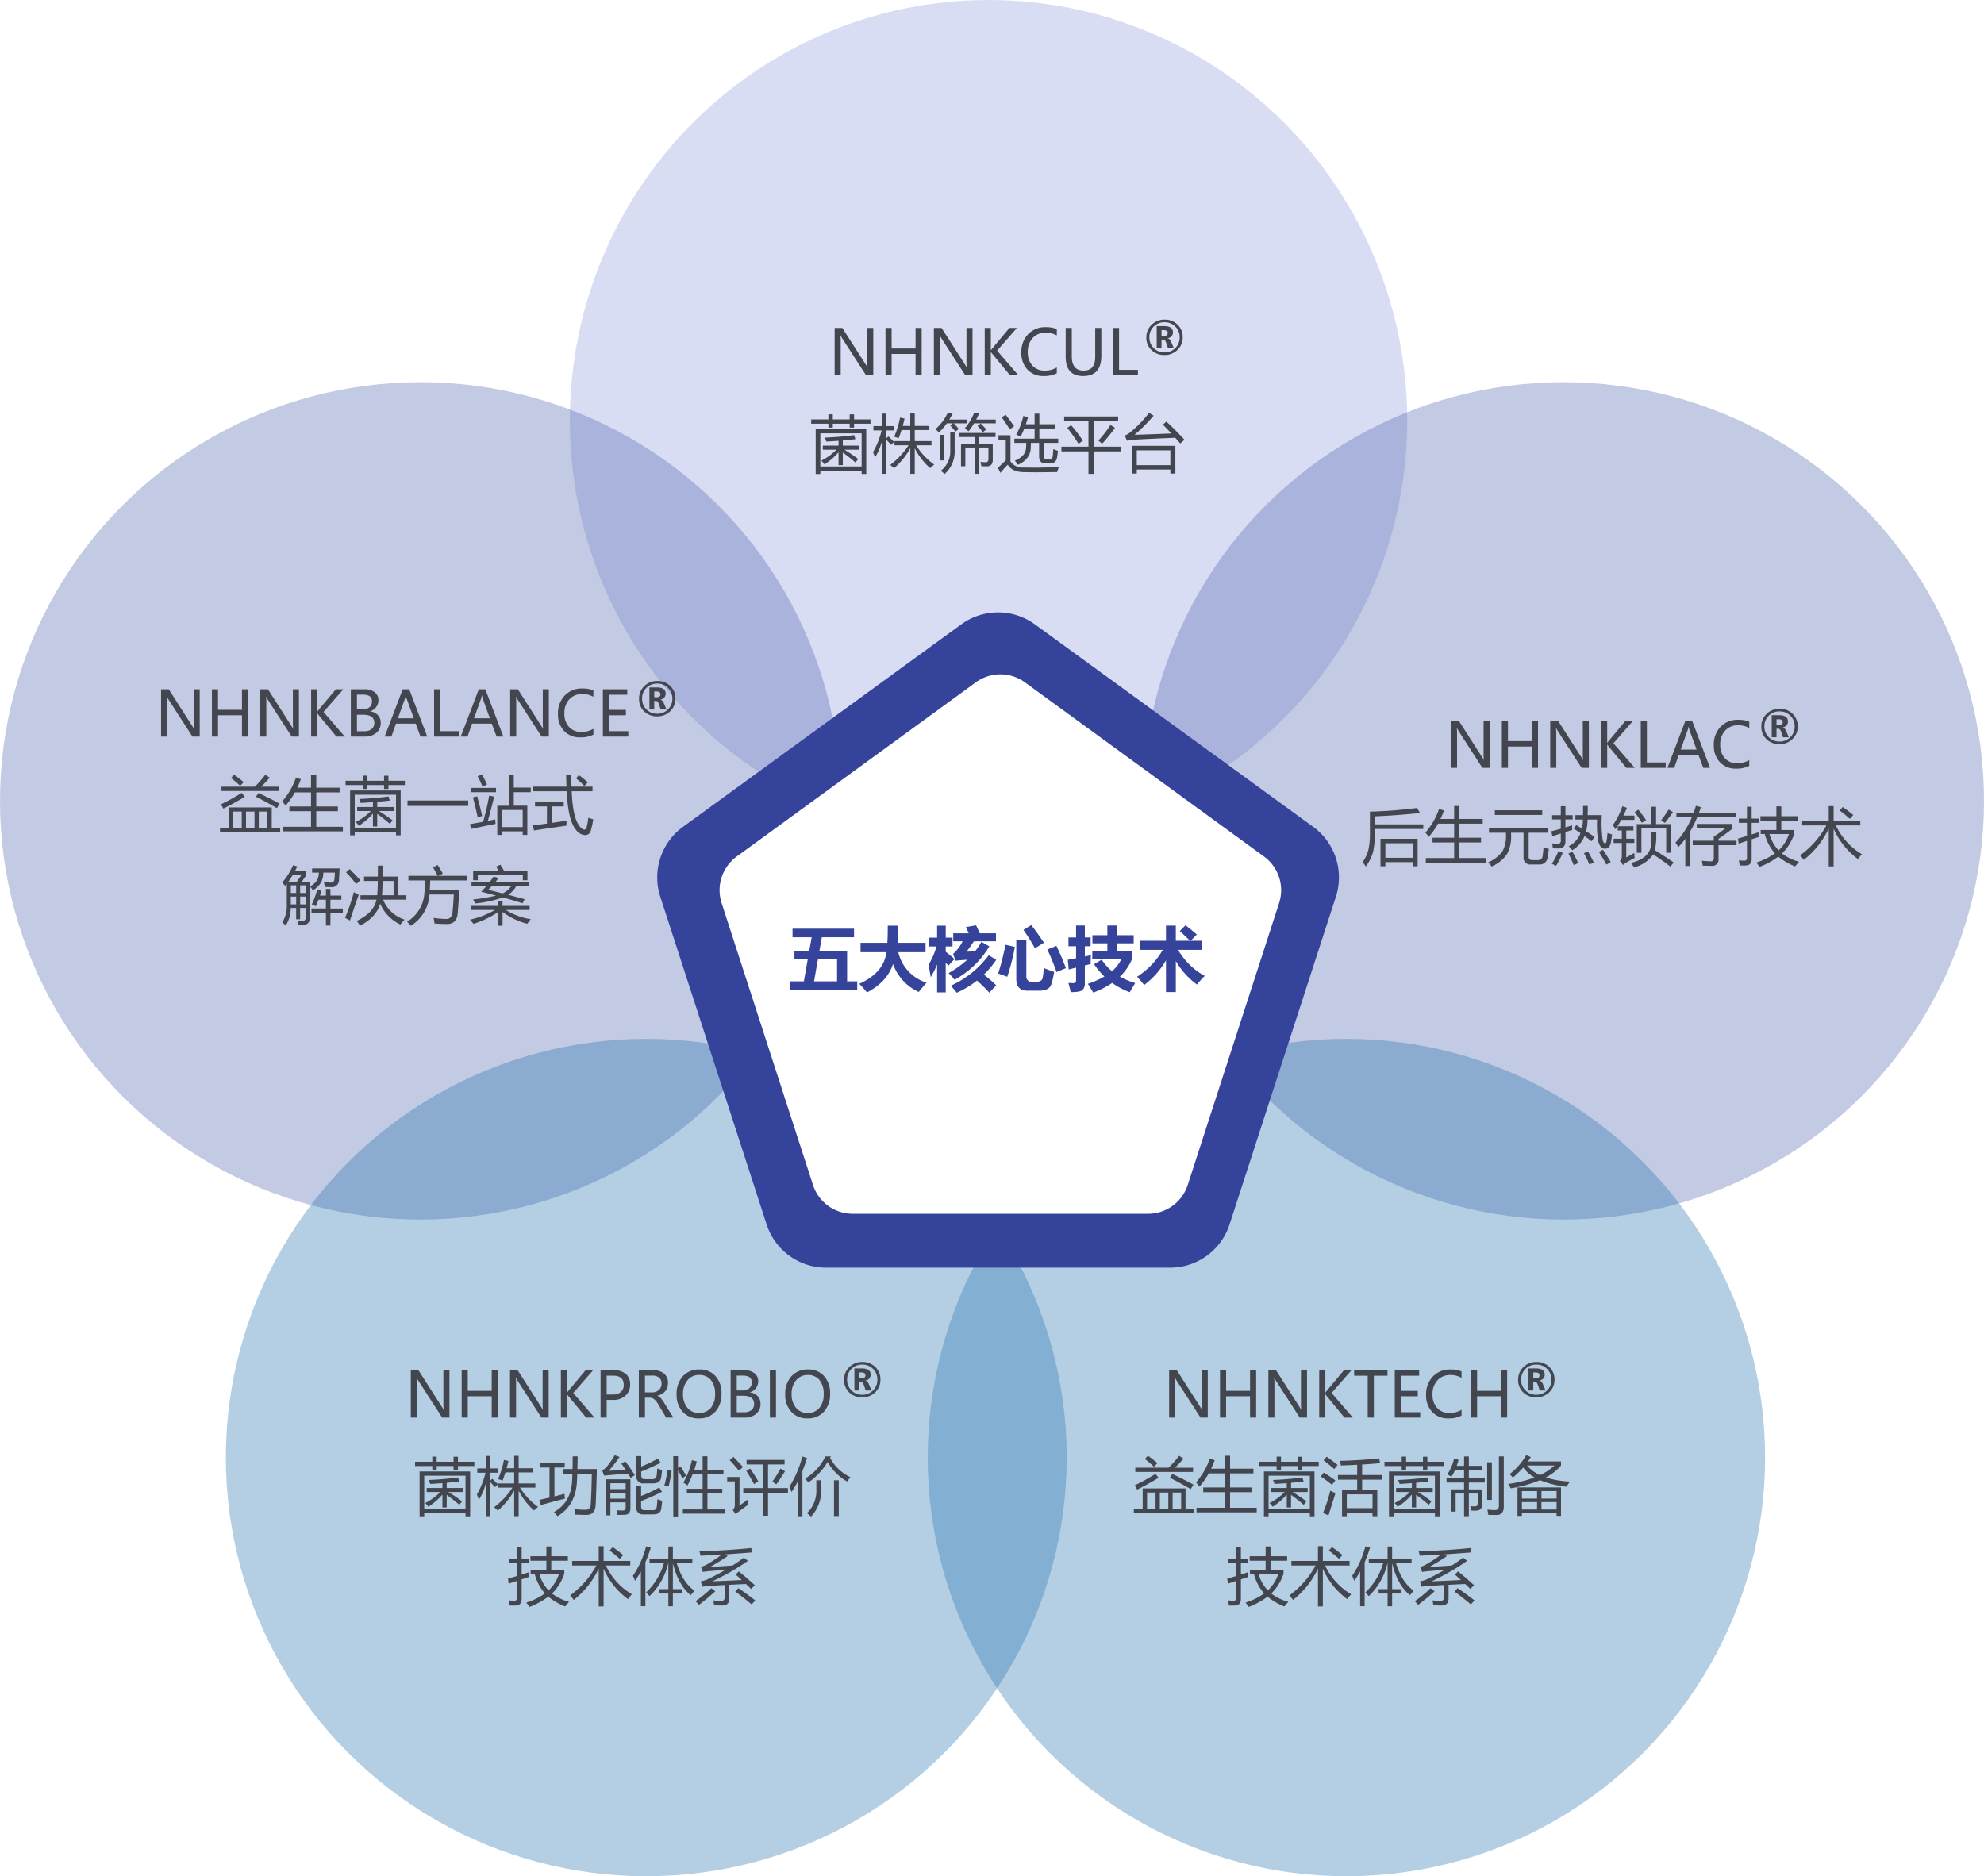
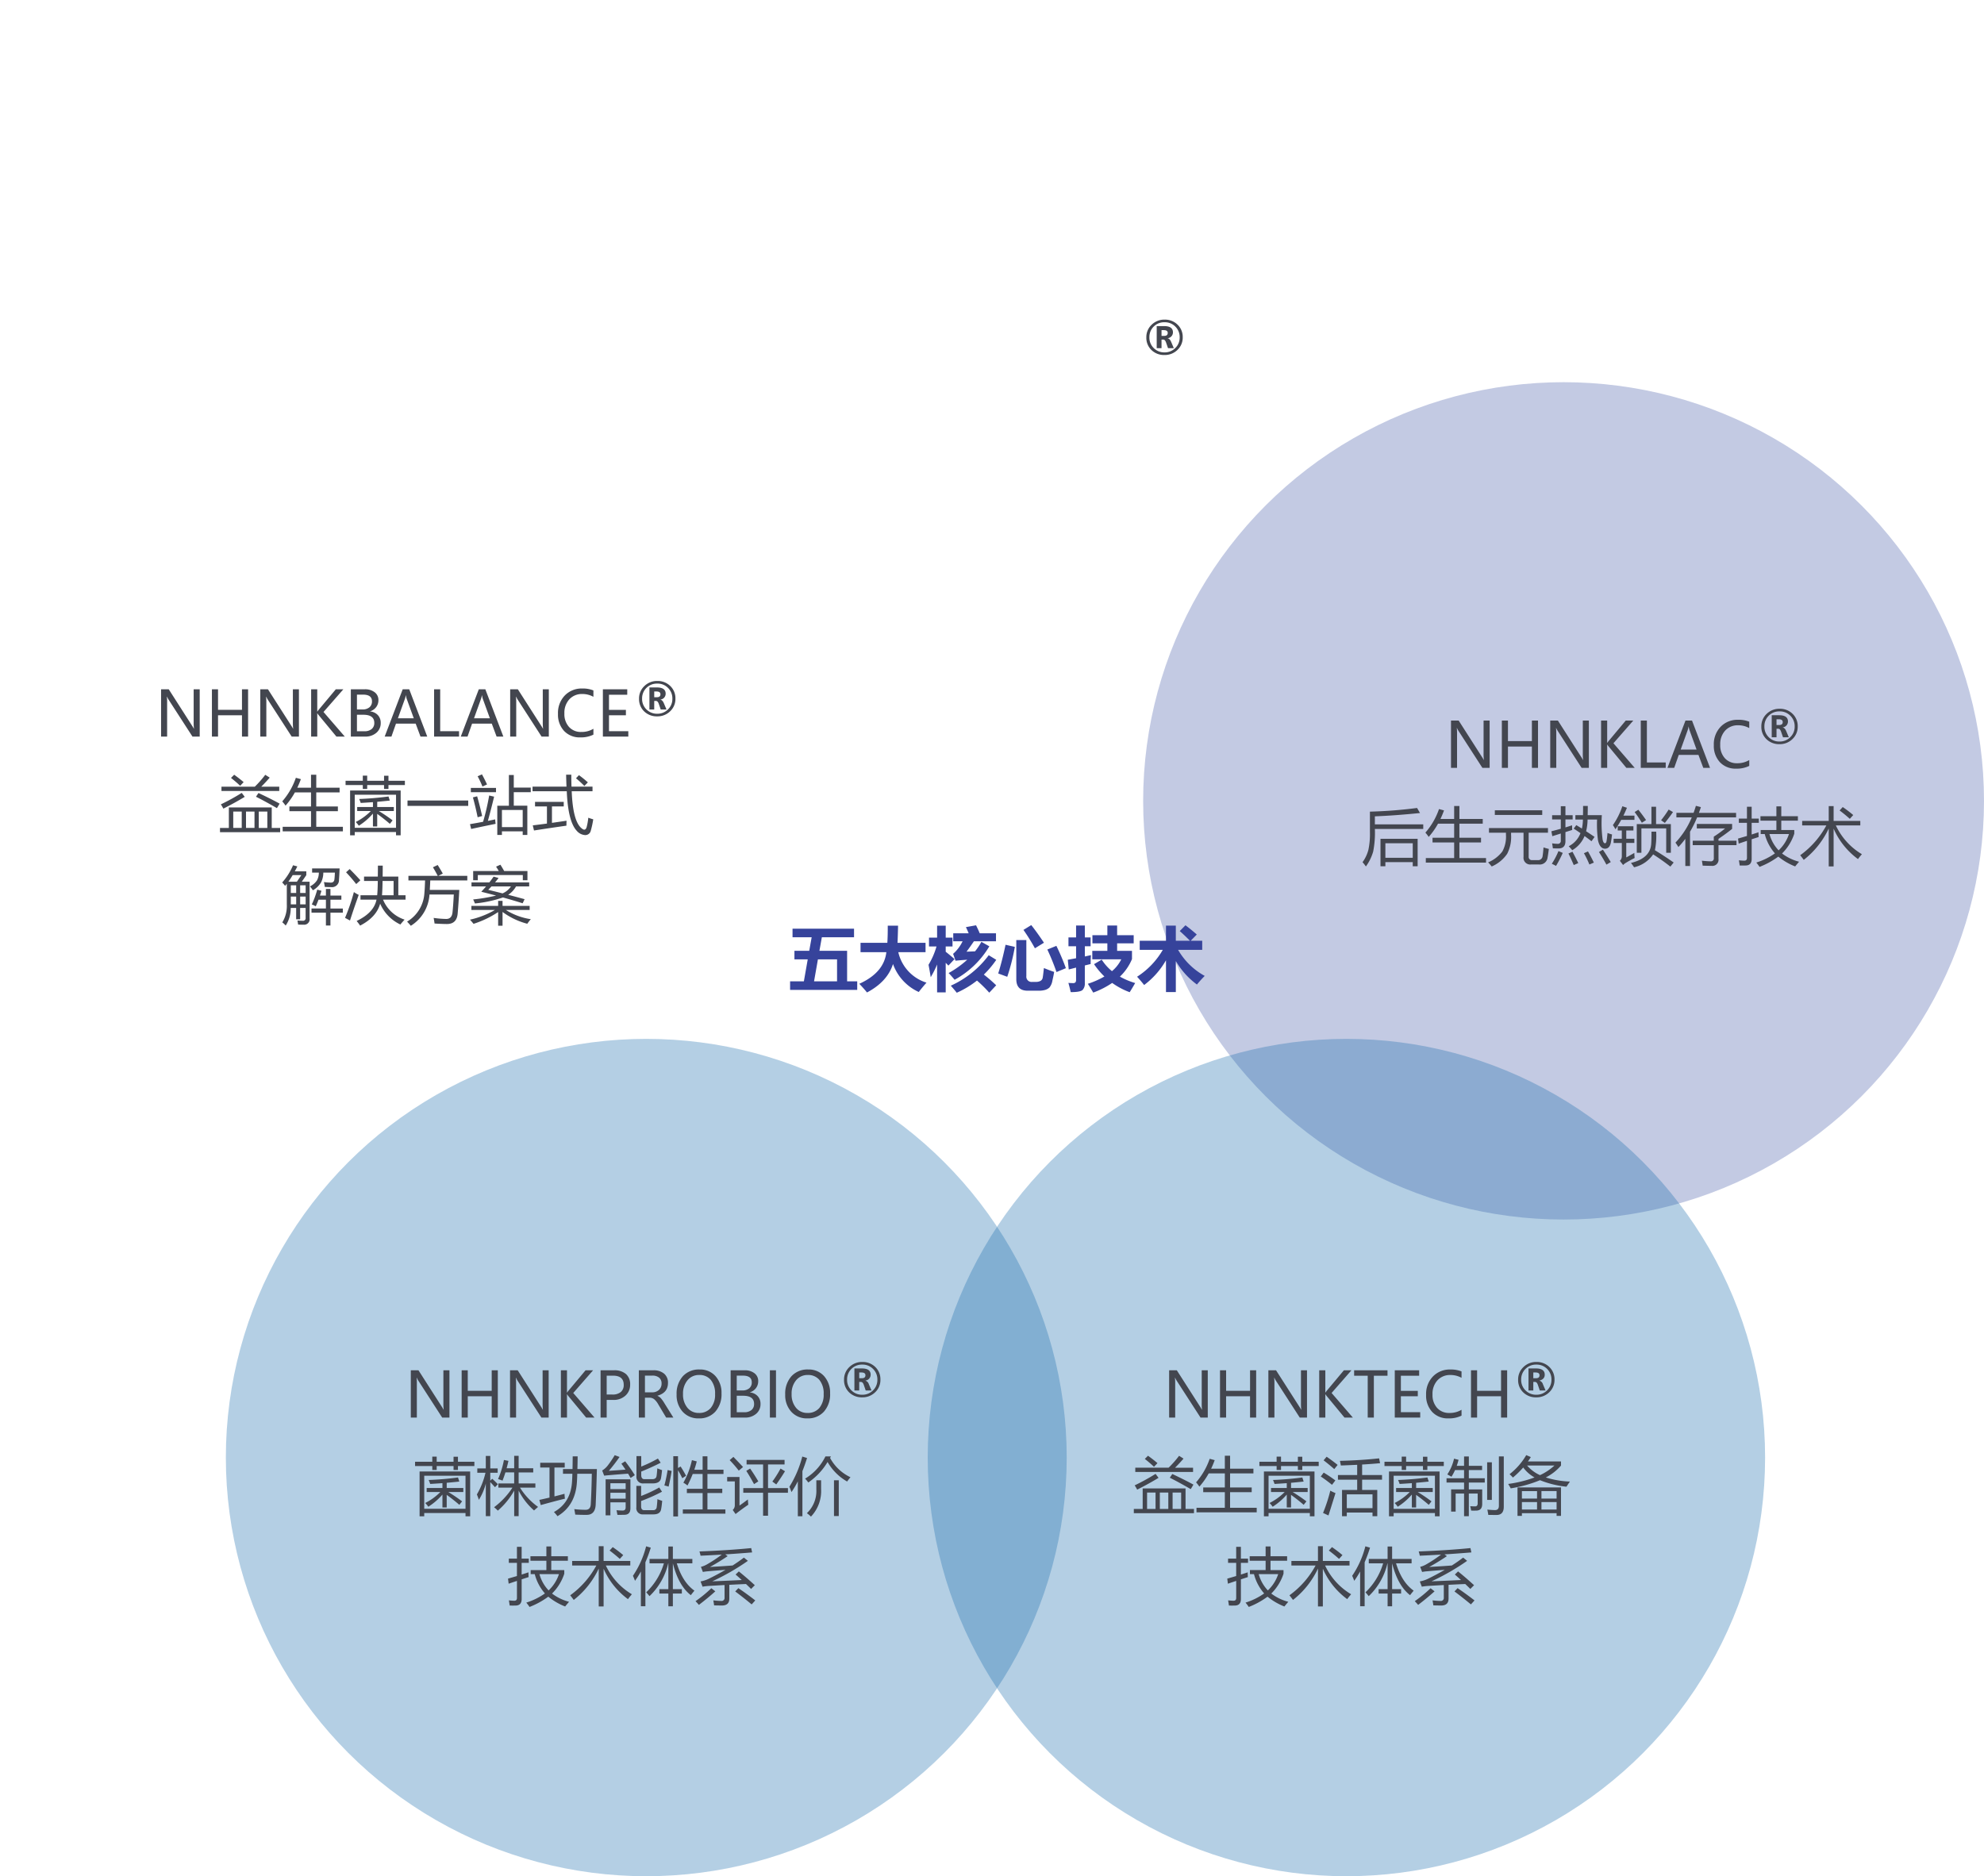
<svg xmlns="http://www.w3.org/2000/svg" width="571" height="540" viewBox="0 0 571 540">
  <defs>
    <filter id="多边形_3" x="187" y="173.238" width="201.811" height="194.105" filterUnits="userSpaceOnUse">
      <feOffset input="SourceAlpha" />
      <feGaussianBlur stdDeviation="6" result="blur" />
      <feFlood flood-color="#3ac5ce" flood-opacity="0.69" />
      <feComposite operator="in" in2="blur" />
      <feComposite in="SourceGraphic" />
    </filter>
  </defs>
  <g id="组_34813" data-name="组 34813" transform="translate(-1108 -1503)">
    <g id="组_34756" data-name="组 34756">
-       <ellipse id="椭圆_13" data-name="椭圆 13" cx="120.5" cy="121" rx="120.5" ry="121" transform="translate(1272 1503)" fill="#d9ddf3" />
-       <ellipse id="椭圆_14" data-name="椭圆 14" cx="121" cy="120.5" rx="121" ry="120.5" transform="translate(1108 1613)" fill="#435aa5" opacity="0.32" />
      <ellipse id="椭圆_15" data-name="椭圆 15" cx="121" cy="120.5" rx="121" ry="120.5" transform="translate(1437 1613)" fill="#435aa5" opacity="0.32" />
      <circle id="椭圆_16" data-name="椭圆 16" cx="120.5" cy="120.5" r="120.5" transform="translate(1375 1802)" fill="#1c6fae" opacity="0.33" />
      <ellipse id="椭圆_17" data-name="椭圆 17" cx="121" cy="120.5" rx="121" ry="120.5" transform="translate(1173 1802)" fill="#1c6fae" opacity="0.33" />
-       <path id="多边形_2" data-name="多边形 2" d="M90.66,7.7a18,18,0,0,1,21.18,0l80.1,58.275a18,18,0,0,1,6.532,20.111l-30.6,94.322a18,18,0,0,1-17.121,12.445H51.757a18,18,0,0,1-17.121-12.445L4.032,86.09A18,18,0,0,1,10.563,65.98Z" transform="translate(1294 1675)" fill="#36439b" />
      <g transform="matrix(1, 0, 0, 1, 1108, 1503)" filter="url(#多边形_3)">
-         <path id="多边形_3-2" data-name="多边形 3" d="M75.84,5.147a12,12,0,0,1,14.131,0l68.808,50.122a12,12,0,0,1,4.35,13.4L136.834,149.8a12,12,0,0,1-11.416,8.3H40.393a12,12,0,0,1-11.416-8.3L2.682,68.667a12,12,0,0,1,4.35-13.4Z" transform="translate(205 191.24)" fill="#fff" />
-       </g>
+         </g>
      <path id="路径_19769" data-name="路径 19769" d="M.391-.557H4.355L5.469-6.885H1.641V-9.346H5.9l.7-3.906H1.094v-2.461h17.7v2.461H9.531l-.7,3.906H16.8V-.557h2.91V1.9H.391ZM13.906-6.885H8.4L7.285-.557h6.621Zm6.758-4.766h7.715q.137-2.129.117-4.922h2.969q-.059,2.9-.156,4.922h8.066v2.7H31.533a11.96,11.96,0,0,0,8.115,8.77Q38.262,1.4,37.422,2.51A14.027,14.027,0,0,1,30.01-5.547Q28.389-.459,22.52,2.646q-.781-1-2.207-2.5,7.109-3.223,7.783-9.1H20.664Zm38.984-.43H53.291q-.977,1.445-2.119,2.988l2.451-.1a19.046,19.046,0,0,0,1.826-2.734l2.285,1.289a26.1,26.1,0,0,1-10,9.629q-.957-1.172-1.719-1.934a28.454,28.454,0,0,0,5.361-3.838q-2.246.166-3.369.283l-.7-1.973a11.248,11.248,0,0,0,2.725-3.613H47.344v-2.3h4.443q-.371-.9-.791-1.777l2.91-.527q.527,1.035,1.064,2.3h4.678ZM40.234-5.322A21.51,21.51,0,0,0,42.529-10.6H40.371v-2.539H42.7v-3.437h2.48v3.438h1.953V-10.6H45.176v1.523q1.221.967,2.539,2.109L45.957-5.088q-.391-.41-.781-.8V2.627H42.7V-5.41a27.1,27.1,0,0,1-1.836,3.662Q40.527-3.838,40.234-5.322ZM57.559-8.076l2.168,1.328A27.253,27.253,0,0,1,56.152-2.5,44.275,44.275,0,0,1,59.707.576L57.715,2.705A39.3,39.3,0,0,0,54.18-.781a27.5,27.5,0,0,1-5.82,3.506Q47.52,1.67,46.641.693A27.786,27.786,0,0,0,57.559-8.076ZM69.8-16.748q1.7,2.148,3.652,5.078l-2.6,1.6a56.285,56.285,0,0,0-3.3-5.293ZM73.438-4.385q1.758.723,2.949,1.113-.137.928-.5,2.485A4.214,4.214,0,0,1,75.02,1.23a3.138,3.138,0,0,1-1.245.684,6.313,6.313,0,0,1-1.8.225h-3.2q-3.281,0-3.281-3.32v-11.25h2.891V-2.08A1.511,1.511,0,0,0,70.117-.4h1A2.63,2.63,0,0,0,72.48-.7a1.275,1.275,0,0,0,.605-.869Q73.2-2.139,73.438-4.385ZM62.4-11.084l2.676.605a59.816,59.816,0,0,1-2.187,8.613l-2.6-.957Q61.406-6.377,62.4-11.084Zm14.629.313a66.466,66.466,0,0,1,2.734,6.426l-2.7,1.113a65.881,65.881,0,0,0-2.637-6.484Zm22.246-.723H94.512v2.168h4.277v2.363a14.872,14.872,0,0,1-3.477,5.049A21.074,21.074,0,0,0,99.707-.068q-.957,1.66-1.582,2.637A21.389,21.389,0,0,1,93.086-.1a25.122,25.122,0,0,1-5.449,2.783Q86.992,1.592,86.094.146a24.707,24.707,0,0,0,4.756-2.1A21.963,21.963,0,0,1,87.871-5.5l2.207-1.309a14,14,0,0,0,2.949,3.32,10.406,10.406,0,0,0,2.676-3.4h-8.34V-9.326H91.7v-2.168H87.4v-2.344h4.3v-2.793h2.813v2.793h4.766Zm-18.77-1.7H82.7v-3.437h2.52v3.438h1.66v2.539h-1.66v2.939L86.973-8.1q-.1,1.68-.078,2.559l-1.68.41V-.01a2.619,2.619,0,0,1-.635,1.919q-.635.64-3.428.64-.2-.977-.664-2.656.762.059,1.309.059a.922.922,0,0,0,.713-.215,1.145,1.145,0,0,0,.186-.742V-4.512l-2.109.537-.273-2.793L82.7-7.207v-3.447H80.508Zm33.672-3.5q1.621,1.211,3.262,2.656l-1.758,1.8H119v2.617h-6.943a19.856,19.856,0,0,0,7.666,7.5Q118.535-.928,117.48.361a22.221,22.221,0,0,1-6.074-6.768V2.529h-2.832v-9.15A23.324,23.324,0,0,1,102.285.5q-1.016-1.289-2.031-2.383a22.66,22.66,0,0,0,7.4-7.734h-6.641v-2.617h7.559v-4.355h2.832v4.355h4.082q-1.572-1.582-2.949-2.793Z" transform="translate(1335 1786)" fill="#36439b" stroke="rgba(0,0,0,0)" stroke-width="1" />
-       <path id="路径_19767" data-name="路径 19767" d="M-35.666,0h-2.083L-44.6-10.591a5.183,5.183,0,0,1-.466-.888h-.053a15.913,15.913,0,0,1,.07,1.907V0h-1.74V-13.614h2.206l6.662,10.406a9.645,9.645,0,0,1,.563.94h.035a15.237,15.237,0,0,1-.088-1.986v-9.36h1.74Zm13.922,0H-23.5V-6.135h-6.891V0H-32.15V-13.614h1.758V-7.7H-23.5v-5.915h1.758ZM-7.11,0H-9.193L-16.04-10.591a5.183,5.183,0,0,1-.466-.888h-.053a15.913,15.913,0,0,1,.07,1.907V0h-1.74V-13.614h2.206L-9.36-3.208a9.645,9.645,0,0,1,.563.94h.035A15.237,15.237,0,0,1-8.85-4.254v-9.36h1.74Zm13.2,0H3.683L-1.432-6.187a3.437,3.437,0,0,1-.36-.51h-.044V0H-3.594V-13.614h1.758v6.407h.044a5.5,5.5,0,0,1,.36-.5l4.939-5.906H5.678L-.035-7.084ZM17.148-.562a8.041,8.041,0,0,1-3.771.791A6.116,6.116,0,0,1,8.7-1.63,6.884,6.884,0,0,1,6.953-6.548a7.224,7.224,0,0,1,1.969-5.291,6.713,6.713,0,0,1,5-2,8.133,8.133,0,0,1,3.226.554v1.837a6.507,6.507,0,0,0-3.208-.809,4.873,4.873,0,0,0-3.709,1.516A5.714,5.714,0,0,0,8.8-6.653a5.473,5.473,0,0,0,1.336,3.88,4.554,4.554,0,0,0,3.5,1.437,6.6,6.6,0,0,0,3.516-.914ZM29.962-5.546q0,5.774-5.238,5.774-5.019,0-5.019-5.572v-8.271h1.758v8.191q0,4.087,3.428,4.087,3.313,0,3.313-3.955v-8.323h1.758ZM40.492,0H33.311V-13.614h1.758V-1.556h5.423ZM-52.242,15.515h14.555v12.9h-1.336v-.949H-50.906v.949h-1.336Zm13.219,1.213H-50.906v9.527h11.883ZM-50.2,20.261h4.535V18.872q-1.793.123-3.516.229-.158-.475-.439-1.143,4.254-.158,8.438-.721l.369,1.178q-1.846.193-3.621.352v1.494h4.781v1.16H-43.98a46.365,46.365,0,0,1,3.973,2.689l-.791,1q-1.723-1.494-3.639-2.865v3.621h-1.23V22.159a18.244,18.244,0,0,1-4.061,3.5,6.691,6.691,0,0,0-.9-1.072,16.522,16.522,0,0,0,4.359-3.164H-50.2Zm7.734-9H-41.2V12.72h4.729v1.23H-41.2v1.125h-1.266V13.95H-47.32v1.125h-1.266V13.95h-4.957V12.72h4.957V11.243h1.266V12.72h4.852ZM-18.141,25.71q-.58.492-1.16,1.02a19.173,19.173,0,0,1-4.43-5.713v7.348h-1.283V21.017a21.534,21.534,0,0,1-4.711,5.766A10.082,10.082,0,0,0-30.8,25.8a22.1,22.1,0,0,0,5.291-5.643h-4.061v-1.2h4.553V15.778h-2.522q-.387,1.248-.835,2.373a13.446,13.446,0,0,0-1.283-.457,24.627,24.627,0,0,0,1.688-5.5l1.3.264q-.237,1.1-.527,2.127h2.18V11.015h1.283v3.568h4.2v1.2h-4.2V18.96h4.816v1.2h-4.43A19.759,19.759,0,0,0-18.141,25.71Zm-17.613-3.586a22.476,22.476,0,0,0,2.479-6.24h-2.355V14.636h2.443v-3.6H-31.9v3.6h2.127v1.248H-31.9v2.285l.563-.562q.773.686,1.635,1.582l-.844.844q-.782-.87-1.354-1.468v9.8h-1.283V18.978a16.185,16.185,0,0,1-2,4.693A15.556,15.556,0,0,0-35.754,22.124ZM-9.176,26.2h-1.248V19.681h3.9v-1.9h-4.395v-1.16H-.492v1.16H-5.256v1.9h3.973v4.711q0,1.828-1.74,1.828-.65,0-1.547-.053a11.984,11.984,0,0,0-.264-1.248,12.279,12.279,0,0,0,1.477.123q.826,0,.826-.932v-3.3H-5.256v7.559H-6.521V20.806H-9.176Zm-2.865-9.967q-.738-.967-1.477-1.775l.8-.615H-14.5a15.676,15.676,0,0,1-2.3,2.619,7.773,7.773,0,0,0-.984-.949A13.672,13.672,0,0,0-14.344,11h1.512q-.457.932-.958,1.758h5.142v1.09h-3.867q.624.633,1.477,1.6Zm-1.477.176h1.266V21.6a8.485,8.485,0,0,1-2.918,6.838,5.606,5.606,0,0,0-1.09-.932A6.906,6.906,0,0,0-13.518,21.6ZM-6.715,11H-5.2q-.422.932-.853,1.758H-.422v1.09h-6.24a17.316,17.316,0,0,1-1.6,2.285q-.439-.387-1.072-.861A15.012,15.012,0,0,0-6.715,11Zm-9.791,6.17h1.23V24.5h-1.23Zm12.375-.791A22.84,22.84,0,0,0-5.66,14.6l.9-.7A21.51,21.51,0,0,1-3.146,15.6Zm9.07,1.881h5.818V15.321H7.8a21.968,21.968,0,0,1-1.1,2.391,8.355,8.355,0,0,0-1.23-.633,19.456,19.456,0,0,0,2.039-5.344l1.371.3q-.308,1.1-.642,2.074h2.522V11.05h1.371v3.059h4.588v1.213H12.129v2.936h5.432V19.47H13.412v3.762q0,.932.773.932h.844a.863.863,0,0,0,.932-.844q.105-.686.193-2.074a14.247,14.247,0,0,0,1.336.51q-.141,1.213-.3,2.039a1.788,1.788,0,0,1-2,1.564h-1.3q-1.828,0-1.828-1.986v-3.9H9.694q-.009.8-.044,1.424-.105,3.287-3.691,4.869-.352-.51-.879-1.178Q8.174,23.3,8.3,20.894q.035-.527.062-1.424H4.939Zm2.637,8.3,3.674.035,6.469-.123q-.193.58-.492,1.389l-6.126.07-3.683-.053q-3.164-.105-4.377-2.127A26.414,26.414,0,0,0,.932,28.1L.211,26.642q1.556-1.5,2.25-2.153V18.573H.369v-1.3H3.814v7.515A4.149,4.149,0,0,0,7.576,26.554ZM2.408,11.366q.9,1.09,2.461,3.322l-1.248.879Q2.2,13.335,1.283,12.122ZM18.475,20.56h7.787V13.212h-7V11.858H34.8v1.354H27.738V20.56h7.84v1.354h-7.84v6.469H26.262V21.913H18.475ZM29.109,18.8a28.759,28.759,0,0,0,3.48-4.5l1.318.844a49.406,49.406,0,0,1-3.709,4.57Zm-8.947-3.656,1.107-.773a46.345,46.345,0,0,1,3.393,4.447l-1.248.932A49.082,49.082,0,0,0,20.162,15.146Zm31.113,5.168v7.98H49.834v-1.16H40.166v1.16H38.725v-7.98Zm-2.584-6.979q2.76,2.566,5.221,5.256l-1.248,1.037Q51.961,18.8,51.24,18q-7.893.334-12.059.571a11.889,11.889,0,0,0-1.863.281l-.58-1.512a5.112,5.112,0,0,0,1.459-.826,35.141,35.141,0,0,0,5.5-5.678l1.318.809a46.9,46.9,0,0,1-5.5,5.5q5.388-.167,10.6-.387-1.2-1.31-2.443-2.549Zm1.143,8.279H40.166v4.254h9.668Z" transform="translate(1395 1611)" fill="#43464f" stroke="rgba(0,0,0,0)" stroke-width="1" />
      <path id="路径_19765" data-name="路径 19765" d="M-52.65,0h-2.083L-61.58-10.591a5.183,5.183,0,0,1-.466-.888H-62.1a15.913,15.913,0,0,1,.07,1.907V0h-1.74V-13.614h2.206L-54.9-3.208a9.645,9.645,0,0,1,.563.94h.035a15.237,15.237,0,0,1-.088-1.986v-9.36h1.74Zm13.922,0h-1.758V-6.135h-6.891V0h-1.758V-13.614h1.758V-7.7h6.891v-5.915h1.758Zm14.634,0h-2.083l-6.847-10.591a5.183,5.183,0,0,1-.466-.888h-.053a15.913,15.913,0,0,1,.07,1.907V0h-1.74V-13.614h2.206l6.662,10.406a9.645,9.645,0,0,1,.563.94h.035a15.237,15.237,0,0,1-.088-1.986v-9.36h1.74Zm13.2,0H-13.3l-5.115-6.187a3.437,3.437,0,0,1-.36-.51h-.044V0h-1.758V-13.614h1.758v6.407h.044a5.5,5.5,0,0,1,.36-.5l4.939-5.906h2.171l-5.713,6.53Zm3.5-5.089V0H-9.153V-13.614h3.867a5.037,5.037,0,0,1,3.423,1.063A3.822,3.822,0,0,1-.646-9.51,4.107,4.107,0,0,1-2.069-6.262a4.954,4.954,0,0,1-3.56,1.173Zm0-6.979v5.432H-5.77a3.627,3.627,0,0,0,2.443-.725,2.6,2.6,0,0,0,.835-2.079q0-2.628-3.111-2.628ZM11.8,0H9.726L7.467-3.779A5.271,5.271,0,0,0,6.228-5.322,2.226,2.226,0,0,0,4.883-5.73H3.617V0H1.859V-13.614H6.008a4.65,4.65,0,0,1,3.111.958,3.33,3.33,0,0,1,1.125,2.681q0,2.83-3.023,3.674v.044a2.792,2.792,0,0,1,.971.677,10.137,10.137,0,0,1,1.059,1.5ZM3.617-12.076v4.808H5.691a2.747,2.747,0,0,0,1.956-.7A2.41,2.41,0,0,0,8.4-9.817a2.087,2.087,0,0,0-.686-1.661,2.951,2.951,0,0,0-2-.6Zm9.114,5.432a7.475,7.475,0,0,1,1.784-5.247,6.227,6.227,0,0,1,4.834-1.951,5.877,5.877,0,0,1,4.57,1.907A7.1,7.1,0,0,1,25.651-6.97a7.492,7.492,0,0,1-1.775,5.256A6.117,6.117,0,0,1,19.13.229,6,6,0,0,1,14.48-1.679,7.059,7.059,0,0,1,12.731-6.645Zm1.846-.141a5.923,5.923,0,0,0,1.261,3.959,4.107,4.107,0,0,0,3.292,1.49,4.3,4.3,0,0,0,3.423-1.428A5.887,5.887,0,0,0,23.8-6.759a6.107,6.107,0,0,0-1.217-4.069,4.145,4.145,0,0,0-3.335-1.433,4.227,4.227,0,0,0-3.375,1.512A5.889,5.889,0,0,0,14.577-6.785ZM28.279,0V-13.614h4a4.458,4.458,0,0,1,2.865.857,2.763,2.763,0,0,1,1.072,2.272A3.251,3.251,0,0,1,35.579-8.5a3.418,3.418,0,0,1-1.753,1.222v.035a3.449,3.449,0,0,1,2.219,1.05,3.191,3.191,0,0,1,.831,2.263,3.571,3.571,0,0,1-1.261,2.843A4.775,4.775,0,0,1,32.384,0Zm1.758-12.076v4.263h1.6a2.98,2.98,0,0,0,2-.62,2.139,2.139,0,0,0,.725-1.718q0-1.925-2.566-1.925Zm0,5.792v4.746h2.109a3.2,3.2,0,0,0,2.131-.637,2.2,2.2,0,0,0,.751-1.771q0-2.338-3.173-2.338Zm11.294-7.33V0H39.573V-13.614Zm2.654,6.97a7.475,7.475,0,0,1,1.784-5.247A6.227,6.227,0,0,1,50.6-13.843a5.877,5.877,0,0,1,4.57,1.907A7.1,7.1,0,0,1,56.905-6.97,7.492,7.492,0,0,1,55.13-1.714,6.117,6.117,0,0,1,50.384.229a6,6,0,0,1-4.649-1.907A7.059,7.059,0,0,1,43.985-6.645Zm1.846-.141a5.923,5.923,0,0,0,1.261,3.959,4.107,4.107,0,0,0,3.292,1.49,4.3,4.3,0,0,0,3.423-1.428,5.887,5.887,0,0,0,1.244-3.995,6.107,6.107,0,0,0-1.217-4.069A4.145,4.145,0,0,0,50.5-12.261a4.227,4.227,0,0,0-3.375,1.512A5.889,5.889,0,0,0,45.831-6.785Zm-107.073,22.3h14.555v12.9h-1.336v-.949H-59.906v.949h-1.336Zm13.219,1.213H-59.906v9.527h11.883ZM-59.2,20.261h4.535V18.872q-1.793.123-3.516.229-.158-.475-.439-1.143,4.254-.158,8.438-.721l.369,1.178q-1.846.193-3.621.352v1.494h4.781v1.16H-52.98a46.365,46.365,0,0,1,3.973,2.689l-.791,1q-1.723-1.494-3.639-2.865v3.621h-1.23V22.159a18.244,18.244,0,0,1-4.061,3.5,6.691,6.691,0,0,0-.9-1.072,16.522,16.522,0,0,0,4.359-3.164H-59.2Zm7.734-9H-50.2V12.72h4.729v1.23H-50.2v1.125h-1.266V13.95H-56.32v1.125h-1.266V13.95h-4.957V12.72h4.957V11.243h1.266V12.72h4.852ZM-27.141,25.71q-.58.492-1.16,1.02a19.173,19.173,0,0,1-4.43-5.713v7.348h-1.283V21.017a21.534,21.534,0,0,1-4.711,5.766A10.082,10.082,0,0,0-39.8,25.8a22.1,22.1,0,0,0,5.291-5.643h-4.061v-1.2h4.553V15.778h-2.522q-.387,1.248-.835,2.373a13.446,13.446,0,0,0-1.283-.457,24.627,24.627,0,0,0,1.688-5.5l1.3.264q-.237,1.1-.527,2.127h2.18V11.015h1.283v3.568h4.2v1.2h-4.2V18.96h4.816v1.2h-4.43A19.759,19.759,0,0,0-27.141,25.71Zm-17.613-3.586a22.476,22.476,0,0,0,2.479-6.24h-2.355V14.636h2.443v-3.6H-40.9v3.6h2.127v1.248H-40.9v2.285l.563-.562q.773.686,1.635,1.582l-.844.844q-.782-.87-1.354-1.468v9.8h-1.283V18.978a16.185,16.185,0,0,1-2,4.693A15.556,15.556,0,0,0-44.754,22.124Zm24.785-7.312h2.742q.035-1.573.053-3.656h1.424q-.026,2.1-.07,3.656h5.607q-.158,6.152-.352,10.371-.193,2.76-2.5,2.813-1.529.018-3.375-.07-.123-.809-.281-1.582a26.629,26.629,0,0,0,3.34.193q1.318-.035,1.406-1.6.229-4.131.3-8.771h-4.184q-.035,1.389-.088,2.145-.334,6.943-5.607,10.072a10.343,10.343,0,0,0-1.02-1.2q4.922-2.742,5.221-8.982.053-.817.088-2.039h-2.707Zm-6.8,8.877q1.512-.334,2.918-.659V14.372h-2.672V13h7.049v1.371H-22.43v8.314q1.521-.378,2.9-.756a10.926,10.926,0,0,0,.123,1.406q-3.111.773-6.961,1.846Zm20.443,4.447H-7.7V17.765H-.562v8.314q0,1.9-1.758,1.9Q-3.094,28-4.307,28q-.088-.545-.264-1.336,1.107.088,1.775.088.861,0,.861-.9V24.392H-6.328Zm7.471-8.473H2.514v2.9A38.762,38.762,0,0,0,7.734,20.12l.791,1.213a51.575,51.575,0,0,1-6.012,2.681v1.521q0,1.107.861,1.107H5.959A.936.936,0,0,0,7,25.78q.123-.773.211-2.3.668.264,1.371.492-.141,1.547-.3,2.338-.229,1.547-2.2,1.547H3.146a1.8,1.8,0,0,1-2-2.057Zm.035-8.578H2.549V14.1a38.217,38.217,0,0,0,4.8-2.312L8.139,13Q5.4,14.39,2.549,15.541v1.011q0,1.178.932,1.178H5.713q1.107,0,1.248-.914.123-.756.211-2.2.668.264,1.371.51-.141,1.406-.3,2.285-.264,1.529-2.373,1.529H3.3a1.872,1.872,0,0,1-2.127-2.109Zm-3.252,1.494A46.15,46.15,0,0,1,.7,16.569q-.668.457-1.213.809-.343-.606-.729-1.239-4.3.316-6.882.571l-.562-1.477a6.185,6.185,0,0,0,1.705-1.582,29.668,29.668,0,0,0,1.9-2.83l1.389.51a47.959,47.959,0,0,1-3.076,3.99q2.637-.167,4.79-.343-.554-.835-1.187-1.714ZM-6.328,23.337h4.395V21.632H-6.328Zm4.395-4.447H-6.328v1.688h4.395ZM14.52,26.431h5.7V21.72H15.68v-1.23h4.535V16.235H17.367a33.45,33.45,0,0,1-1.512,3.322,6.241,6.241,0,0,0-1.178-.809,23.456,23.456,0,0,0,2.461-6.5l1.389.369q-.3,1.213-.7,2.391h2.391V11.138H21.6V15h4.623v1.23H21.6v4.254h4.271v1.23H21.6v4.711h5.168v1.23H14.52ZM11.777,11.12h1.354V14.5l.756-.422q.914,1.424,1.564,2.672l-1.09.7a24.157,24.157,0,0,0-1.23-2.3V28.452H11.777Zm-1.635,3.973,1.16.264q-.316,2.127-.879,4.518a9.023,9.023,0,0,0-1.213-.334A41.728,41.728,0,0,0,10.143,15.093Zm21.779,5.2h5.7v-6.8H32.871V12.175H43.8v1.318H39.041v6.8h5.73v1.336h-5.73v6.609H37.617V21.632h-5.7Zm1.318,3.27q.053.879.123,1.512-2.268,1.564-3.656,2.689l-.826-1.178a1.791,1.791,0,0,0,.6-1.441V18.362h-2.2V17.1h3.551v8.227Q31.992,24.5,33.24,23.565Zm7.049-5.15a31.8,31.8,0,0,0,2.355-3.744l1.283.773q-1.143,1.863-2.514,3.8Zm-7.506-3.076,1.107-.668q1.318,1.9,2.355,3.691l-1.23.791Q33.838,16.974,32.783,15.339Zm-3.709-4.025q1.916,1.969,2.777,2.918l-1.23,1.037A33.792,33.792,0,0,0,28,12.245Zm16.119,8.6a30.829,30.829,0,0,0,3.709-8.7l1.371.422q-.633,2.021-1.336,3.779V28.4H47.619V18.345a26.965,26.965,0,0,1-1.828,3.094Q45.457,20.489,45.193,19.909Zm11.953-8.736-.246.439a12.9,12.9,0,0,0,5.871,5.555q-.457.527-.967,1.23a15.067,15.067,0,0,1-5.625-5.625,18.671,18.671,0,0,1-5.555,5.906,7.792,7.792,0,0,0-.914-1.107,15.39,15.39,0,0,0,5.854-6.4Zm-2.83,6.873v2.5A10.687,10.687,0,0,1,51.4,28.5a9.179,9.179,0,0,0-1.178-.984,8.834,8.834,0,0,0,2.725-6.855V18.046Zm3.709,0H59.4V28.329H58.025Zm-87.293,27v-1.16h4.518V41.2h-4.588V39.915h4.588v-2.83h1.406v2.83h4.781V41.2h-4.781v2.689H-19.6v1.055a14.258,14.258,0,0,1-3.524,5.7,13.875,13.875,0,0,0,4.9,2.373q-.668.773-1.125,1.354A18.108,18.108,0,0,1-24.2,51.543,22.943,22.943,0,0,1-29.6,54.5a14.849,14.849,0,0,0-.932-1.248,19.07,19.07,0,0,0,5.361-2.637A13.556,13.556,0,0,1-28.1,45.048Zm-6.521,1.3q1.327-.378,2.566-.747V41.813h-2.338V40.6h2.338V37.19h1.354V40.6h2.057v1.213h-2.057V45.18q1.011-.325,1.969-.642,0,.844.035,1.371-.993.316-2,.642V52.22q0,1.863-1.758,1.881-.7.018-1.687,0-.105-.738-.229-1.494,1.037.105,1.564.105.756,0,.756-.791V47q-1.187.4-2.391.809Zm14.66-1.3h-5.616a10.965,10.965,0,0,0,2.637,4.693A11.275,11.275,0,0,0-21.129,45.048Zm20.988,5.8q-.633.721-1.125,1.406a21.543,21.543,0,0,1-7.014-8.763V54.364H-9.686V43.457a24.807,24.807,0,0,1-7.189,9.026q-.4-.562-1.02-1.336a25.476,25.476,0,0,0,7.523-8.578h-6.961v-1.3h7.646V37.015h1.406v4.254H-.6v1.3h-7.04A18.961,18.961,0,0,0-.141,50.849ZM-6.557,38.263l.9-.984a35.578,35.578,0,0,1,3.023,2.3l-.984,1.09Q-5.08,39.37-6.557,38.263ZM17.859,49.812q-.6.721-1.037,1.3-3.516-2.707-5.168-9.158v7.418h2.584v1.266H11.654v3.674h-1.3V50.638H7.77V49.372h2.584V41.954H10.31a18.9,18.9,0,0,1-5.388,9.439q-.4-.51-.932-1.107a18.857,18.857,0,0,0,5.08-8.332H4.939V40.688h5.414V37.1h1.3v3.586h5.607v1.266H12.788Q14.467,47.421,17.859,49.812ZM.158,45.54a27.038,27.038,0,0,0,3.8-8.49l1.336.387a38.854,38.854,0,0,1-1.547,4.21V54.294h-1.3v-10A27.6,27.6,0,0,1,.756,46.981Q.492,46.261.158,45.54Zm30.48-1.266q2.25,1.811,4.605,3.973-.58.563-1.072,1.072Q33.442,48.6,32.7,47.9q-2.347.1-4.8.229v3.955q0,2-2.109,2-.861,0-2.268-.035-.088-.65-.229-1.441,1.477.158,2.268.158a.847.847,0,0,0,.967-.949V48.194q-2.136.114-4.342.246a16.1,16.1,0,0,0-1.986.229l-.58-1.512a9.222,9.222,0,0,0,2.2-.686q2.689-1.318,4.992-2.654-3.059.237-5.133.422a12.309,12.309,0,0,0-1.389.193l-.562-1.477a6.622,6.622,0,0,0,1.582-.615,37.913,37.913,0,0,0,4.421-2.909q-3.015.185-6.108.325a11.86,11.86,0,0,0-.316-1.23q8.385-.316,14.889-.967l.264,1.248q-3.814.316-7.743.571l.712.5q-2.76,1.846-5.1,3.111,3.938-.22,6.521-.422Q30.6,41.444,32.1,40.3l1.143.932a65.908,65.908,0,0,1-10.248,5.889q3.5-.123,8.481-.369-.879-.809-1.767-1.582ZM29.6,50.04l.9-.949q2.215,1.477,4.869,3.533L34.33,53.767Q31.869,51.728,29.6,50.04Zm-6.873-.932,1.143.9q-2.25,2.021-4.729,3.9-.422-.51-.967-1.072A36.567,36.567,0,0,0,22.729,49.108Z" transform="translate(1290 1911)" fill="#43464f" stroke="rgba(0,0,0,0)" stroke-width="1" />
      <path id="路径_19768" data-name="路径 19768" d="M-35.279,0h-2.083l-6.847-10.591a5.183,5.183,0,0,1-.466-.888h-.053a15.913,15.913,0,0,1,.07,1.907V0H-46.4V-13.614h2.206l6.662,10.406a9.645,9.645,0,0,1,.563.94h.035a15.237,15.237,0,0,1-.088-1.986v-9.36h1.74Zm13.922,0h-1.758V-6.135h-6.891V0h-1.758V-13.614h1.758V-7.7h6.891v-5.915h1.758ZM-6.723,0H-8.806l-6.847-10.591a5.183,5.183,0,0,1-.466-.888h-.053a15.913,15.913,0,0,1,.07,1.907V0h-1.74V-13.614h2.206L-8.973-3.208a9.645,9.645,0,0,1,.563.94h.035a15.237,15.237,0,0,1-.088-1.986v-9.36h1.74Zm13.2,0H4.07L-1.045-6.187a3.437,3.437,0,0,1-.36-.51H-1.45V0H-3.208V-13.614H-1.45v6.407h.044a5.5,5.5,0,0,1,.36-.5l4.939-5.906H6.065L.352-7.084ZM15.4,0H8.218V-13.614H9.976V-1.556H15.4ZM28.152,0H26.209L24.821-3.727H19.152L17.842,0H15.9l5.186-13.614h1.881ZM24.276-5.265l-2.057-5.66a6.43,6.43,0,0,1-.211-.949h-.044a5.237,5.237,0,0,1-.22.949l-2.039,5.66Zm15.161,4.7a8.041,8.041,0,0,1-3.771.791A6.116,6.116,0,0,1,30.991-1.63a6.884,6.884,0,0,1-1.749-4.917,7.224,7.224,0,0,1,1.969-5.291,6.713,6.713,0,0,1,5-2,8.133,8.133,0,0,1,3.226.554v1.837a6.507,6.507,0,0,0-3.208-.809,4.873,4.873,0,0,0-3.709,1.516,5.714,5.714,0,0,0-1.433,4.091,5.473,5.473,0,0,0,1.336,3.88,4.554,4.554,0,0,0,3.5,1.437,6.6,6.6,0,0,0,3.516-.914ZM-66.691,20.419H-56v7.91H-57.41v-1.2h-7.875v1.2h-1.406Zm-1.617-2.83A27.843,27.843,0,0,1-68.8,24.11a13.841,13.841,0,0,1-2.092,4.271,11.918,11.918,0,0,0-.967-1.23,10.623,10.623,0,0,0,1.688-3.568,21.891,21.891,0,0,0,.439-5.062V12.6a131.394,131.394,0,0,0,13.57-1.055L-55.318,13q-7.277.738-12.99.949v2.32h13.922v1.318Zm10.9,4.113h-7.875v4.184h7.875Zm3.762,4.254h8.156V21.474h-6.223V20.12h6.223V16.06h-4.641a21,21,0,0,1-2.689,3.814,9.714,9.714,0,0,0-.949-1.23,20.45,20.45,0,0,0,3.92-6.785l1.441.387q-.466,1.283-1.028,2.461h3.946V10.979h1.512v3.727h6.715V16.06H-43.98V20.12h6.223v1.354H-43.98v4.482h7.664v1.318H-53.648Zm18.176-8.631h16.98v1.336h-5.555v6.855a.925.925,0,0,0,1.055,1.037h1.512a1.276,1.276,0,0,0,1.441-1.16q.158-.984.264-2.5a14.946,14.946,0,0,0,1.529.439q-.176,1.512-.369,2.531A2.256,2.256,0,0,1-21.164,27.8h-2.145a1.935,1.935,0,0,1-2.215-2.162V18.661h-3.586v.563a10.619,10.619,0,0,1-1.125,5.52,10.37,10.37,0,0,1-4.447,3.639q-.633-.773-1.037-1.178a9.956,9.956,0,0,0,4.1-3.146,8.788,8.788,0,0,0,1.037-4.764v-.633h-4.887Zm1.688-5.115h13.641v1.336H-33.785Zm22.693,5.273.756-1q.809.492,1.608.993a12.273,12.273,0,0,0,.29-2.593H-10.6V13.616h2.188q.035-1.459.026-2.654h1.354q0,1.143-.035,2.654h4.078a36.02,36.02,0,0,0,.229,7.049q.229,1.037.668,1.037.352,0,.457-.6.158-.861.281-2.355.668.246,1.3.422-.176,1.564-.369,2.479-.369,1.617-1.635,1.617-1.512,0-2.039-2.443a34.558,34.558,0,0,1-.264-5.941H-7.093a14.256,14.256,0,0,1-.422,3.366q1.239.8,2.435,1.626l-.879,1.248q-1.037-.8-2-1.5A8.443,8.443,0,0,1-11.5,23.706q-.439-.545-1.02-1.143a7.058,7.058,0,0,0,3.384-3.771Q-10.151,18.081-11.092,17.483Zm-6.416.773q1.371-.352,2.707-.729V14.847h-2.5V13.634h2.5v-2.6h1.336v2.6h2.074v1.213h-2.074v2.294q.967-.3,1.916-.606,0,.809.035,1.336-.1.035-1.951.615v2.584q0,2.127-1.986,2.127-.756,0-1.635-.035-.07-.6-.211-1.441a9.786,9.786,0,0,0,1.564.141.831.831,0,0,0,.932-.949V18.9q-1.055.334-2.443.765Zm13.693,5.959,1.125-.668q1.143,1.688,2.268,3.568l-1.248.738Q-2.6,26.114-3.814,24.216Zm-11.654-.264,1.23.527a34.691,34.691,0,0,1-1.934,3.744q-.527-.3-1.213-.615A22.064,22.064,0,0,0-15.469,23.952Zm2.865.7,1.16-.51q.809,1.477,1.67,3.27l-1.3.563Q-11.83,26.167-12.6,24.655Zm4.465-.088,1.16-.51q.9,1.564,1.688,3.217l-1.283.545A28.488,28.488,0,0,0-8.139,24.567ZM7.066,16.183h4.219V11.19h1.336v4.992h4.254v8.262H15.539V17.413H8.4v7.031H7.066Zm-.7,8.3q.018.844.088,1.459-1.213.6-2.584,1.424a3.571,3.571,0,0,0-.738.6L2.2,26.747a1.732,1.732,0,0,0,.563-1.318V21.614H.4V20.4H2.76V18.028H1.582V16.815H6.1v1.213H4.043V20.4h2.32v1.213H4.043V25.78Q5.15,25.183,6.363,24.479ZM11.3,18.362h1.354a20.96,20.96,0,0,1-.369,5.344q2.848,1.74,5.4,3.533l-.949,1.178Q14.291,26.5,11.777,24.9A9.047,9.047,0,0,1,6.293,28.61q-.4-.6-.9-1.248,5.66-1.371,5.836-5.643Q11.3,20.577,11.3,18.362ZM.193,16.481A21.627,21.627,0,0,0,2.918,11.05l1.318.439q-.475,1.178-1.02,2.268H6.4V14.97H2.584A30.816,30.816,0,0,1,.932,17.677,10.21,10.21,0,0,0,.193,16.481Zm13.869-1.406A31.215,31.215,0,0,0,16.242,12l1.248.721q-1.037,1.512-2.338,3.129ZM6.451,12.72l1.072-.668q1.09,1.354,2.215,2.971L8.525,15.8A33.464,33.464,0,0,0,6.451,12.72Zm12.023.229h4.939q.36-.984.668-2.021l1.441.369q-.272.844-.571,1.652h10.7v1.3H24.442a32.286,32.286,0,0,1-2.048,4.131v9.861H21.041V20.419a22.074,22.074,0,0,1-2,2.373,11.862,11.862,0,0,0-.844-1.266A24.037,24.037,0,0,0,22.9,14.249h-4.43Zm4.693,8.016h6.064V19.8a32.06,32.06,0,0,0,3.27-2.373H24.346V16.147h10.16v1.424Q32.713,19,30.586,20.437v.527h5.186v1.283H30.586V26.2a1.771,1.771,0,0,1-2,2q-.949,0-2.549-.053-.088-.668-.229-1.424,1.688.176,2.5.176a.823.823,0,0,0,.932-.932V22.247H23.168Zm19.564-1.916v-1.16H47.25V15.2H42.662V13.915H47.25v-2.83h1.406v2.83h4.781V15.2H48.656v2.689H52.4v1.055a14.258,14.258,0,0,1-3.524,5.7,13.875,13.875,0,0,0,4.9,2.373q-.668.773-1.125,1.354A18.108,18.108,0,0,1,47.8,25.543,22.943,22.943,0,0,1,42.4,28.5a14.849,14.849,0,0,0-.932-1.248,19.07,19.07,0,0,0,5.361-2.637A13.556,13.556,0,0,1,43.9,19.048Zm-6.521,1.3q1.327-.378,2.566-.747V15.813H36.439V14.6h2.338V11.19h1.354V14.6h2.057v1.213H40.131V19.18q1.011-.325,1.969-.642,0,.844.035,1.371-.993.316-2,.642V26.22q0,1.863-1.758,1.881-.7.018-1.687,0-.105-.738-.229-1.494,1.037.105,1.564.105.756,0,.756-.791V21q-1.187.4-2.391.809Zm14.66-1.3H45.255a10.965,10.965,0,0,0,2.637,4.693A11.275,11.275,0,0,0,50.871,19.048Zm20.988,5.8q-.633.721-1.125,1.406a21.543,21.543,0,0,1-7.014-8.763V28.364H62.314V17.457a24.807,24.807,0,0,1-7.189,9.026q-.4-.562-1.02-1.336a25.476,25.476,0,0,0,7.523-8.578H54.668v-1.3h7.646V11.015h1.406v4.254H71.4v1.3h-7.04A18.961,18.961,0,0,0,71.859,24.849ZM65.443,12.263l.9-.984a35.578,35.578,0,0,1,3.023,2.3l-.984,1.09Q66.92,13.37,65.443,12.263Z" transform="translate(1572 1724)" fill="#43464f" stroke="rgba(0,0,0,0)" stroke-width="1" />
      <path id="路径_19764" data-name="路径 19764" d="M-41.4,0h-2.083l-6.847-10.591a5.183,5.183,0,0,1-.466-.888h-.053a15.913,15.913,0,0,1,.07,1.907V0h-1.74V-13.614h2.206l6.662,10.406a9.645,9.645,0,0,1,.563.94h.035a15.237,15.237,0,0,1-.088-1.986v-9.36h1.74Zm13.922,0h-1.758V-6.135h-6.891V0H-37.88V-13.614h1.758V-7.7h6.891v-5.915h1.758ZM-12.84,0h-2.083L-21.77-10.591a5.183,5.183,0,0,1-.466-.888h-.053a15.913,15.913,0,0,1,.07,1.907V0h-1.74V-13.614h2.206L-15.09-3.208a9.645,9.645,0,0,1,.563.94h.035a15.237,15.237,0,0,1-.088-1.986v-9.36h1.74ZM.361,0H-2.047L-7.163-6.187a3.437,3.437,0,0,1-.36-.51h-.044V0H-9.325V-13.614h1.758v6.407h.044a5.5,5.5,0,0,1,.36-.5l4.939-5.906H-.052l-5.713,6.53Zm9.967-12.05H6.4V0H4.632V-12.05H.721v-1.564h9.606ZM19.741,0H12.419V-13.614h7.014v1.564H14.177V-7.69h4.869v1.556H14.177v4.579h5.563ZM31.632-.562a8.041,8.041,0,0,1-3.771.791A6.116,6.116,0,0,1,23.186-1.63a6.884,6.884,0,0,1-1.749-4.917,7.224,7.224,0,0,1,1.969-5.291,6.713,6.713,0,0,1,5-2,8.133,8.133,0,0,1,3.226.554v1.837a6.507,6.507,0,0,0-3.208-.809,4.873,4.873,0,0,0-3.709,1.516,5.714,5.714,0,0,0-1.433,4.091,5.473,5.473,0,0,0,1.336,3.88,4.554,4.554,0,0,0,3.5,1.437,6.6,6.6,0,0,0,3.516-.914ZM44.763,0H43.005V-6.135H36.115V0H34.357V-13.614h1.758V-7.7h6.891v-5.915h1.758ZM-62.684,26.29h2.549V20.384h12.34V26.29h2.426v1.23H-62.684Zm.422-11.865h9.589A29.687,29.687,0,0,0-49.658,11l1.283.809q-1.2,1.389-2.443,2.619h5.186v1.23H-62.262Zm13.2,7.154h-2.461V26.29h2.461Zm-9.809,4.711h2.443V21.579h-2.443Zm3.674,0h2.443V21.579H-55.2Zm-1.23-10.09.861,1.143q-2.742,1.67-6.152,3.393a11.782,11.782,0,0,0-.721-1.23A59.684,59.684,0,0,0-56.426,16.2Zm4.1,1.107.721-1.072q3.516,1.652,6.082,3.059l-.773,1.3Q-49.764,18.591-52.33,17.308Zm-7.189-5.414.914-.914q1.512,1.09,2.725,2.127l-1,1.055Q-58.025,13.071-59.52,11.894Zm14.871,14.063h8.156V21.474h-6.223V20.12h6.223V16.06h-4.641a21,21,0,0,1-2.689,3.814,9.714,9.714,0,0,0-.949-1.23,20.45,20.45,0,0,0,3.92-6.785l1.441.387q-.466,1.283-1.028,2.461h3.946V10.979h1.512v3.727h6.715V16.06H-34.98V20.12h6.223v1.354H-34.98v4.482h7.664v1.318H-44.648Zm19.406-10.441h14.555v12.9h-1.336v-.949H-23.906v.949h-1.336Zm13.219,1.213H-23.906v9.527h11.883ZM-23.2,20.261h4.535V18.872q-1.793.123-3.516.229-.158-.475-.439-1.143,4.254-.158,8.438-.721l.369,1.178q-1.846.193-3.621.352v1.494h4.781v1.16H-16.98a46.365,46.365,0,0,1,3.973,2.689l-.791,1q-1.723-1.494-3.639-2.865v3.621h-1.23V22.159a18.244,18.244,0,0,1-4.061,3.5,6.691,6.691,0,0,0-.9-1.072,16.522,16.522,0,0,0,4.359-3.164H-23.2Zm7.734-9H-14.2V12.72h4.729v1.23H-14.2v1.125h-1.266V13.95H-20.32v1.125h-1.266V13.95h-4.957V12.72h4.957V11.243h1.266V12.72h4.852ZM-2.76,20.823H1.6V17.87H-3.937V16.534H1.6V13.59q-2.153.105-4.693.2-.123-.633-.264-1.336Q2.689,12.3,7.91,11.735l.281,1.389q-2.127.211-5.168.387v3.023h5.73V17.87H3.023v2.953H7.383v7.559H6.012V27.327h-7.4v1.055H-2.76Zm8.771,1.266h-7.4v3.973h7.4ZM-6.135,21.034a14.115,14.115,0,0,0,1.494.7q-1.037,3.3-2.021,6.434l-1.564-.721A45.8,45.8,0,0,0-6.135,21.034Zm-1.9-5.2a39.809,39.809,0,0,1,3.357,2.25q-.527.7-.967,1.266-1.951-1.564-3.234-2.391Zm.844-4.57q1.688,1.16,3.164,2.355-.475.6-.967,1.2Q-6.627,13.388-8.068,12.3Zm17.947,4.254H25.313v12.9H23.977v-.949H12.094v.949H10.758Zm13.219,1.213H12.094v9.527H23.977ZM12.8,20.261h4.535V18.872q-1.793.123-3.516.229-.158-.475-.439-1.143,4.254-.158,8.438-.721l.369,1.178q-1.846.193-3.621.352v1.494h4.781v1.16H19.02a46.365,46.365,0,0,1,3.973,2.689l-.791,1q-1.723-1.494-3.639-2.865v3.621h-1.23V22.159a18.244,18.244,0,0,1-4.061,3.5,6.691,6.691,0,0,0-.9-1.072,16.522,16.522,0,0,0,4.359-3.164H12.8Zm7.734-9H21.8V12.72h4.729v1.23H21.8v1.125H20.531V13.95H15.68v1.125H14.414V13.95H9.457V12.72h4.957V11.243H15.68V12.72h4.852Zm11.83-.07h1.371V13.88h3.814v1.23H33.732v2.355H38.32V18.7H33.732v1.969h3.85v4.184q0,1.9-1.723,1.916-.545.018-1.459,0-.088-.562-.264-1.266.861.053,1.406.053.738,0,.738-.879V21.86H33.732v6.521H32.361V21.86H29.936v5.2h-1.3v-6.4h3.727V18.7H27.316v-1.23h5.045V15.11h-2.6a14.91,14.91,0,0,1-1.02,1.916q-.58-.334-1.2-.668a13.411,13.411,0,0,0,1.934-4.535l1.3.334q-.229.9-.519,1.723h2.1Zm10.02-.018h1.406V25.657q0,2.373-2.092,2.373-.686,0-2.355-.018-.105-.686-.281-1.529,1.477.141,2.215.141,1.107,0,1.107-1.248ZM40.359,23.688H39.006V12.86h1.354ZM47.742,20.1H60.258v8.191H58.992v-.773H49.008v.773H47.742Zm2.514-9.3,1.318.563q-.387.642-.835,1.266h9.519V13.81a14.283,14.283,0,0,1-4.377,3.419,26.294,26.294,0,0,0,6.943,1.187q-.58.826-.984,1.477a27.707,27.707,0,0,1-7.62-1.872,37.948,37.948,0,0,1-8.429,2.347,14.624,14.624,0,0,0-.738-1.266,35.62,35.62,0,0,0,7.594-1.872,10.237,10.237,0,0,1-3.261-2.865,26.7,26.7,0,0,1-2.962,2.892,12.538,12.538,0,0,0-.967-.967A19.073,19.073,0,0,0,50.256,10.8Zm8.121,2.988H50.493a10.772,10.772,0,0,0,3.718,2.777A15.941,15.941,0,0,0,58.377,13.792Zm-9.369,9.527h4.359V21.157H49.008Zm9.984-2.162H54.633v2.162h4.359Zm-4.359,5.309h4.359V24.321H54.633Zm-5.625,0h4.359V24.321H49.008ZM-29.268,45.048v-1.16h4.518V41.2h-4.588V39.915h4.588v-2.83h1.406v2.83h4.781V41.2h-4.781v2.689H-19.6v1.055a14.258,14.258,0,0,1-3.524,5.7,13.875,13.875,0,0,0,4.9,2.373q-.668.773-1.125,1.354A18.108,18.108,0,0,1-24.2,51.543,22.943,22.943,0,0,1-29.6,54.5a14.849,14.849,0,0,0-.932-1.248,19.07,19.07,0,0,0,5.361-2.637A13.556,13.556,0,0,1-28.1,45.048Zm-6.521,1.3q1.327-.378,2.566-.747V41.813h-2.338V40.6h2.338V37.19h1.354V40.6h2.057v1.213h-2.057V45.18q1.011-.325,1.969-.642,0,.844.035,1.371-.993.316-2,.642V52.22q0,1.863-1.758,1.881-.7.018-1.687,0-.105-.738-.229-1.494,1.037.105,1.564.105.756,0,.756-.791V47q-1.187.4-2.391.809Zm14.66-1.3h-5.616a10.965,10.965,0,0,0,2.637,4.693A11.275,11.275,0,0,0-21.129,45.048Zm20.988,5.8q-.633.721-1.125,1.406a21.543,21.543,0,0,1-7.014-8.763V54.364H-9.686V43.457a24.807,24.807,0,0,1-7.189,9.026q-.4-.562-1.02-1.336a25.476,25.476,0,0,0,7.523-8.578h-6.961v-1.3h7.646V37.015h1.406v4.254H-.6v1.3h-7.04A18.961,18.961,0,0,0-.141,50.849ZM-6.557,38.263l.9-.984a35.578,35.578,0,0,1,3.023,2.3l-.984,1.09Q-5.08,39.37-6.557,38.263ZM17.859,49.812q-.6.721-1.037,1.3-3.516-2.707-5.168-9.158v7.418h2.584v1.266H11.654v3.674h-1.3V50.638H7.77V49.372h2.584V41.954H10.31a18.9,18.9,0,0,1-5.388,9.439q-.4-.51-.932-1.107a18.857,18.857,0,0,0,5.08-8.332H4.939V40.688h5.414V37.1h1.3v3.586h5.607v1.266H12.788Q14.467,47.421,17.859,49.812ZM.158,45.54a27.038,27.038,0,0,0,3.8-8.49l1.336.387a38.854,38.854,0,0,1-1.547,4.21V54.294h-1.3v-10A27.6,27.6,0,0,1,.756,46.981Q.492,46.261.158,45.54Zm30.48-1.266q2.25,1.811,4.605,3.973-.58.563-1.072,1.072Q33.442,48.6,32.7,47.9q-2.347.1-4.8.229v3.955q0,2-2.109,2-.861,0-2.268-.035-.088-.65-.229-1.441,1.477.158,2.268.158a.847.847,0,0,0,.967-.949V48.194q-2.136.114-4.342.246a16.1,16.1,0,0,0-1.986.229l-.58-1.512a9.222,9.222,0,0,0,2.2-.686q2.689-1.318,4.992-2.654-3.059.237-5.133.422a12.309,12.309,0,0,0-1.389.193l-.562-1.477a6.622,6.622,0,0,0,1.582-.615,37.913,37.913,0,0,0,4.421-2.909q-3.015.185-6.108.325a11.86,11.86,0,0,0-.316-1.23q8.385-.316,14.889-.967l.264,1.248q-3.814.316-7.743.571l.712.5q-2.76,1.846-5.1,3.111,3.938-.22,6.521-.422Q30.6,41.444,32.1,40.3l1.143.932a65.908,65.908,0,0,1-10.248,5.889q3.5-.123,8.481-.369-.879-.809-1.767-1.582ZM29.6,50.04l.9-.949q2.215,1.477,4.869,3.533L34.33,53.767Q31.869,51.728,29.6,50.04Zm-6.873-.932,1.143.9q-2.25,2.021-4.729,3.9-.422-.51-.967-1.072A36.567,36.567,0,0,0,22.729,49.108Z" transform="translate(1497 1911)" fill="#43464f" stroke="rgba(0,0,0,0)" stroke-width="1" />
      <path id="路径_19766" data-name="路径 19766" d="M-59.523,0h-2.083l-6.847-10.591a5.183,5.183,0,0,1-.466-.888h-.053a15.913,15.913,0,0,1,.07,1.907V0h-1.74V-13.614h2.206l6.662,10.406a9.645,9.645,0,0,1,.563.94h.035a15.237,15.237,0,0,1-.088-1.986v-9.36h1.74ZM-45.6,0h-1.758V-6.135H-54.25V0h-1.758V-13.614h1.758V-7.7h6.891v-5.915H-45.6Zm14.634,0h-2.083L-39.9-10.591a5.183,5.183,0,0,1-.466-.888h-.053a15.913,15.913,0,0,1,.07,1.907V0h-1.74V-13.614h2.206l6.662,10.406a9.645,9.645,0,0,1,.563.94h.035a15.237,15.237,0,0,1-.088-1.986v-9.36h1.74Zm13.2,0h-2.408L-25.29-6.187a3.437,3.437,0,0,1-.36-.51h-.044V0h-1.758V-13.614h1.758v6.407h.044a5.5,5.5,0,0,1,.36-.5l4.939-5.906h2.171l-5.713,6.53Zm1.74,0V-13.614h4a4.458,4.458,0,0,1,2.865.857A2.763,2.763,0,0,1-8.09-10.485,3.251,3.251,0,0,1-8.727-8.5,3.418,3.418,0,0,1-10.48-7.277v.035a3.449,3.449,0,0,1,2.219,1.05,3.191,3.191,0,0,1,.831,2.263A3.571,3.571,0,0,1-8.692-1.085,4.775,4.775,0,0,1-11.922,0Zm1.758-12.076v4.263h1.6a2.98,2.98,0,0,0,2-.62,2.139,2.139,0,0,0,.725-1.718q0-1.925-2.566-1.925Zm0,5.792v4.746h2.109a3.2,3.2,0,0,0,2.131-.637,2.2,2.2,0,0,0,.751-1.771q0-2.338-3.173-2.338ZM5.964,0H4.021L2.633-3.727H-3.036L-4.346,0H-6.288L-1.1-13.614H.778ZM2.088-5.265.031-10.925a6.43,6.43,0,0,1-.211-.949H-.224a5.237,5.237,0,0,1-.22.949l-2.039,5.66ZM15.113,0H7.933V-13.614H9.69V-1.556h5.423ZM27.866,0H25.924L24.535-3.727H18.866L17.557,0H15.614L20.8-13.614h1.881ZM23.99-5.265l-2.057-5.66a6.43,6.43,0,0,1-.211-.949h-.044a5.237,5.237,0,0,1-.22.949L19.42-5.265ZM40.953,0H38.87L32.023-10.591a5.183,5.183,0,0,1-.466-.888H31.5a15.913,15.913,0,0,1,.07,1.907V0h-1.74V-13.614h2.206L38.7-3.208a9.645,9.645,0,0,1,.563.94H39.3a15.237,15.237,0,0,1-.088-1.986v-9.36h1.74ZM53.785-.562a8.041,8.041,0,0,1-3.771.791A6.116,6.116,0,0,1,45.339-1.63,6.884,6.884,0,0,1,43.59-6.548a7.224,7.224,0,0,1,1.969-5.291,6.713,6.713,0,0,1,5-2,8.133,8.133,0,0,1,3.226.554v1.837a6.507,6.507,0,0,0-3.208-.809,4.873,4.873,0,0,0-3.709,1.516,5.714,5.714,0,0,0-1.433,4.091,5.473,5.473,0,0,0,1.336,3.88,4.554,4.554,0,0,0,3.5,1.437,6.6,6.6,0,0,0,3.516-.914ZM63.831,0H56.51V-13.614h7.014v1.564H58.268V-7.69h4.869v1.556H58.268v4.579h5.563ZM-53.684,26.29h2.549V20.384h12.34V26.29h2.426v1.23H-53.684Zm.422-11.865h9.589A29.687,29.687,0,0,0-40.658,11l1.283.809q-1.2,1.389-2.443,2.619h5.186v1.23H-53.262Zm13.2,7.154h-2.461V26.29h2.461Zm-9.809,4.711h2.443V21.579h-2.443Zm3.674,0h2.443V21.579H-46.2Zm-1.23-10.09.861,1.143q-2.742,1.67-6.152,3.393a11.782,11.782,0,0,0-.721-1.23A59.684,59.684,0,0,0-47.426,16.2Zm4.1,1.107.721-1.072q3.516,1.652,6.082,3.059l-.773,1.3Q-40.764,18.591-43.33,17.308Zm-7.189-5.414.914-.914q1.512,1.09,2.725,2.127l-1,1.055Q-49.025,13.071-50.52,11.894Zm14.871,14.063h8.156V21.474h-6.223V20.12h6.223V16.06h-4.641a21,21,0,0,1-2.689,3.814,9.714,9.714,0,0,0-.949-1.23,20.45,20.45,0,0,0,3.92-6.785l1.441.387q-.466,1.283-1.028,2.461h3.946V10.979h1.512v3.727h6.715V16.06H-25.98V20.12h6.223v1.354H-25.98v4.482h7.664v1.318H-35.648Zm19.406-10.441H-1.687v12.9H-3.023v-.949H-14.906v.949h-1.336Zm13.219,1.213H-14.906v9.527H-3.023ZM-14.2,20.261h4.535V18.872q-1.793.123-3.516.229-.158-.475-.439-1.143,4.254-.158,8.438-.721l.369,1.178q-1.846.193-3.621.352v1.494h4.781v1.16H-7.98A46.365,46.365,0,0,1-4.008,24.11l-.791,1q-1.723-1.494-3.639-2.865v3.621h-1.23V22.159a18.244,18.244,0,0,1-4.061,3.5,6.691,6.691,0,0,0-.9-1.072,16.522,16.522,0,0,0,4.359-3.164H-14.2Zm7.734-9H-5.2V12.72H-.475v1.23H-5.2v1.125H-6.469V13.95H-11.32v1.125h-1.266V13.95h-4.957V12.72h4.957V11.243h1.266V12.72h4.852ZM.281,18.4H17.754v1.547H.281Zm25.84,1.494h3.34V11.05h1.406v3.621h4.887v1.336H30.867v3.885h3.9v8.42H33.434V27.274H27.457v1.037H26.121Zm7.313,1.23H27.457v4.922h5.977ZM18.264,25.2q1.846-.308,3.771-.677a67.36,67.36,0,0,0,1.749-7.567l1.424.334q-.817,3.41-1.793,6.97,1.037-.2,2.109-.431a10.6,10.6,0,0,0,.123,1.283q-3.762.756-7.049,1.477Zm.246-10.424h7.242v1.23H18.51Zm.6,2.725,1.213-.316q.773,2.707,1.441,5.678l-1.3.352Q19.881,20.313,19.107,17.5Zm1.354-6.082,1.248-.545q.7,1.283,1.459,2.9l-1.318.6A28.339,28.339,0,0,0,20.461,11.419Zm15.8,2.988h9.773q-.07-1.626-.105-3.445h1.494q-.009,1.74.053,3.445h6.047v1.318H47.54q.343,8.859,2.962,10.758.949.773,1.336-.422a18.115,18.115,0,0,0,.475-2.707q.826.3,1.424.457a26.055,26.055,0,0,1-.721,3.322A1.6,1.6,0,0,1,51.4,28.347a3.42,3.42,0,0,1-2.408-1.23q-2.514-2.672-2.874-11.391H36.264Zm.07,11.145q1.986-.237,4.078-.519V20.1H36.984V18.784h8.262V20.1H41.854v4.729q2.048-.29,4.2-.615-.035.686-.035,1.424-5.291.756-9.334,1.389ZM48.779,12l.844-.9a32.155,32.155,0,0,1,2.566,2.074l-1,1.037Q50.063,13.071,48.779,12Zm-84.568,29.99a17.83,17.83,0,0,0,3.129-4.957l1.23.334q-.36.738-.729,1.424h3.313v1.09l-1.292,1.881H-27.9v10.6a1.563,1.563,0,0,1-1.74,1.775q-.756.018-1.564-.035-.053-.439-.193-1.178a14.743,14.743,0,0,0,1.512.088.738.738,0,0,0,.844-.826V49.319h-1.582v3.252h-1.143V49.319h-1.564a9.15,9.15,0,0,1-1.441,5.063,6.751,6.751,0,0,0-.984-.9,9.036,9.036,0,0,0,1.3-5.15V42.358q-.246.308-.492.6A10,10,0,0,0-35.789,41.989Zm8.438,7.488H-23.2V46.946H-25.33q-.378,1.011-.791,1.9a6.868,6.868,0,0,0-1.143-.527A26.059,26.059,0,0,0-25.7,44.046l1.213.334q-.211.712-.431,1.371H-23.2v-1.9h1.3v1.9h3.146v1.2H-21.9v2.531h3.568v1.2H-21.9v3.691h-1.3V50.673h-4.148Zm.176-11.531h7.91q-.053,1.723-.176,3.234a2.021,2.021,0,0,1-2.268,2.145q-.738,0-1.811-.053-.105-.738-.246-1.406a17.025,17.025,0,0,0,1.986.158q.949,0,1.037-1.02.088-.791.123-1.863H-23.95a6.279,6.279,0,0,1-.624,2.777,6.509,6.509,0,0,1-2.373,2.32,12.578,12.578,0,0,0-.844-1.125,5.079,5.079,0,0,0,2.021-1.74,4.655,4.655,0,0,0,.536-2.232h-1.942ZM-34,41.761h2.452l1.283-1.9h-2.5Q-33.372,40.891-34,41.761Zm3.384,6.521h1.582V46.05h-1.582Zm1.582-5.484h-1.582v2.215h1.582Zm-4.271,5.484h1.547V46.05h-1.547Zm0-3.27h1.547V42.8h-1.547Zm20.057.65h4.8q.158-1.547.176-4.113h-3.955V40.284h3.964q.026-1.564.026-3.146h1.389q0,1.564-.026,3.146h4.509v5.379H-.281v1.266H-6.759a10.04,10.04,0,0,0,6.2,5.748q-.7.773-1.213,1.406a11.792,11.792,0,0,1-5.818-5.994q-1.081,3.894-5.766,6.311-.352-.527-1-1.336Q-9.4,50.708-8.64,46.929h-4.614Zm9.527-4.113H-6.9Q-6.926,44-7.058,45.663h3.331Zm-11.426,3.2a9.554,9.554,0,0,0,1.389.809q-1.459,4.078-2.514,7.383l-1.424-.773A54.925,54.925,0,0,0-15.152,44.749Zm-1.213-6.627q1.74,1.74,3.076,3.234l-1.2,1.09A44.465,44.465,0,0,0-17.4,39.054ZM.545,40.073H8.982q-.888-1.687-1.389-2.461l1.371-.65q.492.756,1.477,2.461l-1.283.65H17.49v1.336H6.829q-.062,1.6-.132,2.725h8.49q-.211,3.814-.457,6.627-.193,3.182-3.094,3.182-1.336,0-3.568-.141-.088-.668-.264-1.617a28.517,28.517,0,0,0,3.621.3q1.617,0,1.811-1.916.211-2.092.369-5.115h-7a11.407,11.407,0,0,1-5.37,9q-.475-.562-1.072-1.2a10.242,10.242,0,0,0,4.975-8.191q.123-1.389.2-3.656H.545Zm18.633,6.8a47.924,47.924,0,0,0,6.6-1.116q-2.109-.562-4.263-1.1.721-.773,1.371-1.529H18.7v-1.16h5.133q.668-.844,1.23-1.67l1.424.4q-.475.633-1.011,1.266H35.3v1.16H31.518a6.8,6.8,0,0,1-2.259,2.408q2.514.659,4.72,1.266l-.562,1.178Q30.63,47.1,27.747,46.3a35.39,35.39,0,0,1-8.06,1.731A12.106,12.106,0,0,0,19.178,46.876Zm16.594,5.678a16.248,16.248,0,0,0-1.02,1.318,20.773,20.773,0,0,1-7.119-3.4v3.964H26.367V50.5a28.149,28.149,0,0,1-7.084,3.393q-.4-.51-1.02-1.2A25.114,25.114,0,0,0,25.444,49.9H18.668V48.722h7.7V47.28h1.266v1.441h7.8V49.9H28.591A18.573,18.573,0,0,0,35.771,52.554ZM19.178,38.685h7.365q-.334-.606-.773-1.248l1.248-.562q.571.9,1.081,1.811H34.8v2.654H33.469V39.845H20.514v1.494H19.178ZM23.52,44.1q2.145.527,4.113,1.028a5.5,5.5,0,0,0,2.417-2h-5.6Q24,43.615,23.52,44.1Z" transform="translate(1225 1715)" fill="#43464f" stroke="rgba(0,0,0,0)" stroke-width="1" />
    </g>
    <path id="路径_19805" data-name="路径 19805" d="M-15433.6-4992.246a4.836,4.836,0,0,1-1.48-3.642,4.877,4.877,0,0,1,1.516-3.642,5.151,5.151,0,0,1,3.748-1.477,5.125,5.125,0,0,1,3.721,1.445,4.884,4.884,0,0,1,1.484,3.646,4.854,4.854,0,0,1-1.516,3.63,5.179,5.179,0,0,1-3.74,1.46A5.158,5.158,0,0,1-15433.6-4992.246Zm.638-6.764a4.205,4.205,0,0,0-1.24,3.095,4.163,4.163,0,0,0,1.256,3.1,4.255,4.255,0,0,0,3.11,1.24,4.25,4.25,0,0,0,3.079-1.244,4.142,4.142,0,0,0,1.268-3.079,4.213,4.213,0,0,0-1.248-3.11,4.216,4.216,0,0,0-3.1-1.244A4.228,4.228,0,0,0-15432.962-4999.01Zm-194.639,6.764a4.851,4.851,0,0,1-1.48-3.642,4.891,4.891,0,0,1,1.516-3.642,5.157,5.157,0,0,1,3.748-1.477,5.141,5.141,0,0,1,3.725,1.445,4.881,4.881,0,0,1,1.48,3.646,4.839,4.839,0,0,1-1.516,3.63,5.179,5.179,0,0,1-3.74,1.46A5.17,5.17,0,0,1-15627.6-4992.246Zm.638-6.764a4.205,4.205,0,0,0-1.24,3.095,4.163,4.163,0,0,0,1.256,3.1,4.255,4.255,0,0,0,3.11,1.24,4.25,4.25,0,0,0,3.079-1.244,4.149,4.149,0,0,0,1.271-3.079,4.205,4.205,0,0,0-1.252-3.11,4.216,4.216,0,0,0-3.1-1.244A4.228,4.228,0,0,0-15626.963-4999.01Zm198.119,6.213-.547-1.594c-.2-.579-.465-.866-.8-.866h-.523v2.46h-1.382v-6.347h2.149q2.522,0,2.523,1.8,0,1.305-1.508,1.689v.024a1.515,1.515,0,0,1,.984,1.023l.768,1.815Zm-1.87-3.536h.787c.666,0,1-.283,1-.85,0-.532-.378-.8-1.142-.8h-.642Zm-192.131,3.536-.548-1.594c-.2-.579-.464-.866-.8-.866h-.52v2.46h-1.386v-6.347h2.153c1.677,0,2.52.6,2.52,1.8a1.687,1.687,0,0,1-1.5,1.689v.024a1.521,1.521,0,0,1,.98,1.023l.771,1.815Zm-1.866-3.536h.783c.665,0,1-.283,1-.85,0-.532-.382-.8-1.142-.8h-.642Zm261.11-183.914a4.852,4.852,0,0,1-1.48-3.642,4.883,4.883,0,0,1,1.516-3.642,5.172,5.172,0,0,1,3.748-1.472,5.109,5.109,0,0,1,3.721,1.445,4.872,4.872,0,0,1,1.484,3.646,4.85,4.85,0,0,1-1.516,3.626,5.18,5.18,0,0,1-3.74,1.465A5.175,5.175,0,0,1-15363.6-5180.246Zm.638-6.764a4.213,4.213,0,0,0-1.24,3.1,4.153,4.153,0,0,0,1.256,3.094,4.253,4.253,0,0,0,3.11,1.24,4.233,4.233,0,0,0,3.079-1.244,4.135,4.135,0,0,0,1.268-3.079,4.2,4.2,0,0,0-1.248-3.11,4.214,4.214,0,0,0-3.1-1.244A4.227,4.227,0,0,0-15362.963-5187.01Zm4.118,6.213-.547-1.591c-.2-.583-.465-.87-.8-.87h-.523v2.461h-1.382v-6.347h2.153c1.678,0,2.521.6,2.521,1.8a1.682,1.682,0,0,1-1.5,1.689v.027c.405.087.731.429.979,1.02l.772,1.815Zm-1.87-3.536h.787c.666,0,1-.284,1-.851,0-.531-.383-.8-1.146-.8h-.642Zm-325.885-3.914a4.831,4.831,0,0,1-1.48-3.642,4.874,4.874,0,0,1,1.516-3.638,5.151,5.151,0,0,1,3.748-1.477,5.111,5.111,0,0,1,3.721,1.445,4.873,4.873,0,0,1,1.484,3.646,4.849,4.849,0,0,1-1.516,3.626,5.18,5.18,0,0,1-3.74,1.465A5.163,5.163,0,0,1-15686.6-5188.247Zm.638-6.764a4.213,4.213,0,0,0-1.24,3.1,4.17,4.17,0,0,0,1.256,3.1,4.267,4.267,0,0,0,3.11,1.236,4.235,4.235,0,0,0,3.079-1.244,4.137,4.137,0,0,0,1.268-3.079,4.219,4.219,0,0,0-1.248-3.11,4.216,4.216,0,0,0-3.1-1.244A4.229,4.229,0,0,0-15685.962-5195.011Zm4.114,6.213-.543-1.591c-.2-.583-.465-.87-.8-.87h-.523v2.461h-1.382v-6.347h2.149q2.522,0,2.524,1.8a1.683,1.683,0,0,1-1.509,1.689v.027c.41.087.736.429.984,1.02l.768,1.815Zm-1.866-3.536h.787c.666,0,1-.283,1-.851,0-.531-.378-.8-1.142-.8h-.642Zm143.113-99.914a4.839,4.839,0,0,1-1.48-3.642,4.889,4.889,0,0,1,1.516-3.638,5.157,5.157,0,0,1,3.748-1.477,5.11,5.11,0,0,1,3.721,1.445,4.858,4.858,0,0,1,1.484,3.646,4.831,4.831,0,0,1-1.516,3.626,5.182,5.182,0,0,1-3.74,1.464A5.175,5.175,0,0,1-15540.6-5292.248Zm.638-6.764a4.214,4.214,0,0,0-1.24,3.1,4.169,4.169,0,0,0,1.256,3.1,4.267,4.267,0,0,0,3.11,1.236,4.235,4.235,0,0,0,3.079-1.244,4.143,4.143,0,0,0,1.271-3.079,4.208,4.208,0,0,0-1.252-3.11,4.232,4.232,0,0,0-3.1-1.244A4.243,4.243,0,0,0-15539.963-5299.012Zm4.118,6.217-.548-1.594c-.2-.579-.464-.87-.8-.87h-.52v2.464h-1.386v-6.351h2.153q2.517,0,2.52,1.8a1.681,1.681,0,0,1-1.5,1.685v.028c.405.086.732.429.98,1.02l.771,1.819Zm-1.866-3.536h.783q1,0,1-.85,0-.8-1.146-.8h-.638Z" transform="translate(16980 6896)" fill="#43464f" stroke="rgba(0,0,0,0)" stroke-width="1" />
  </g>
</svg>